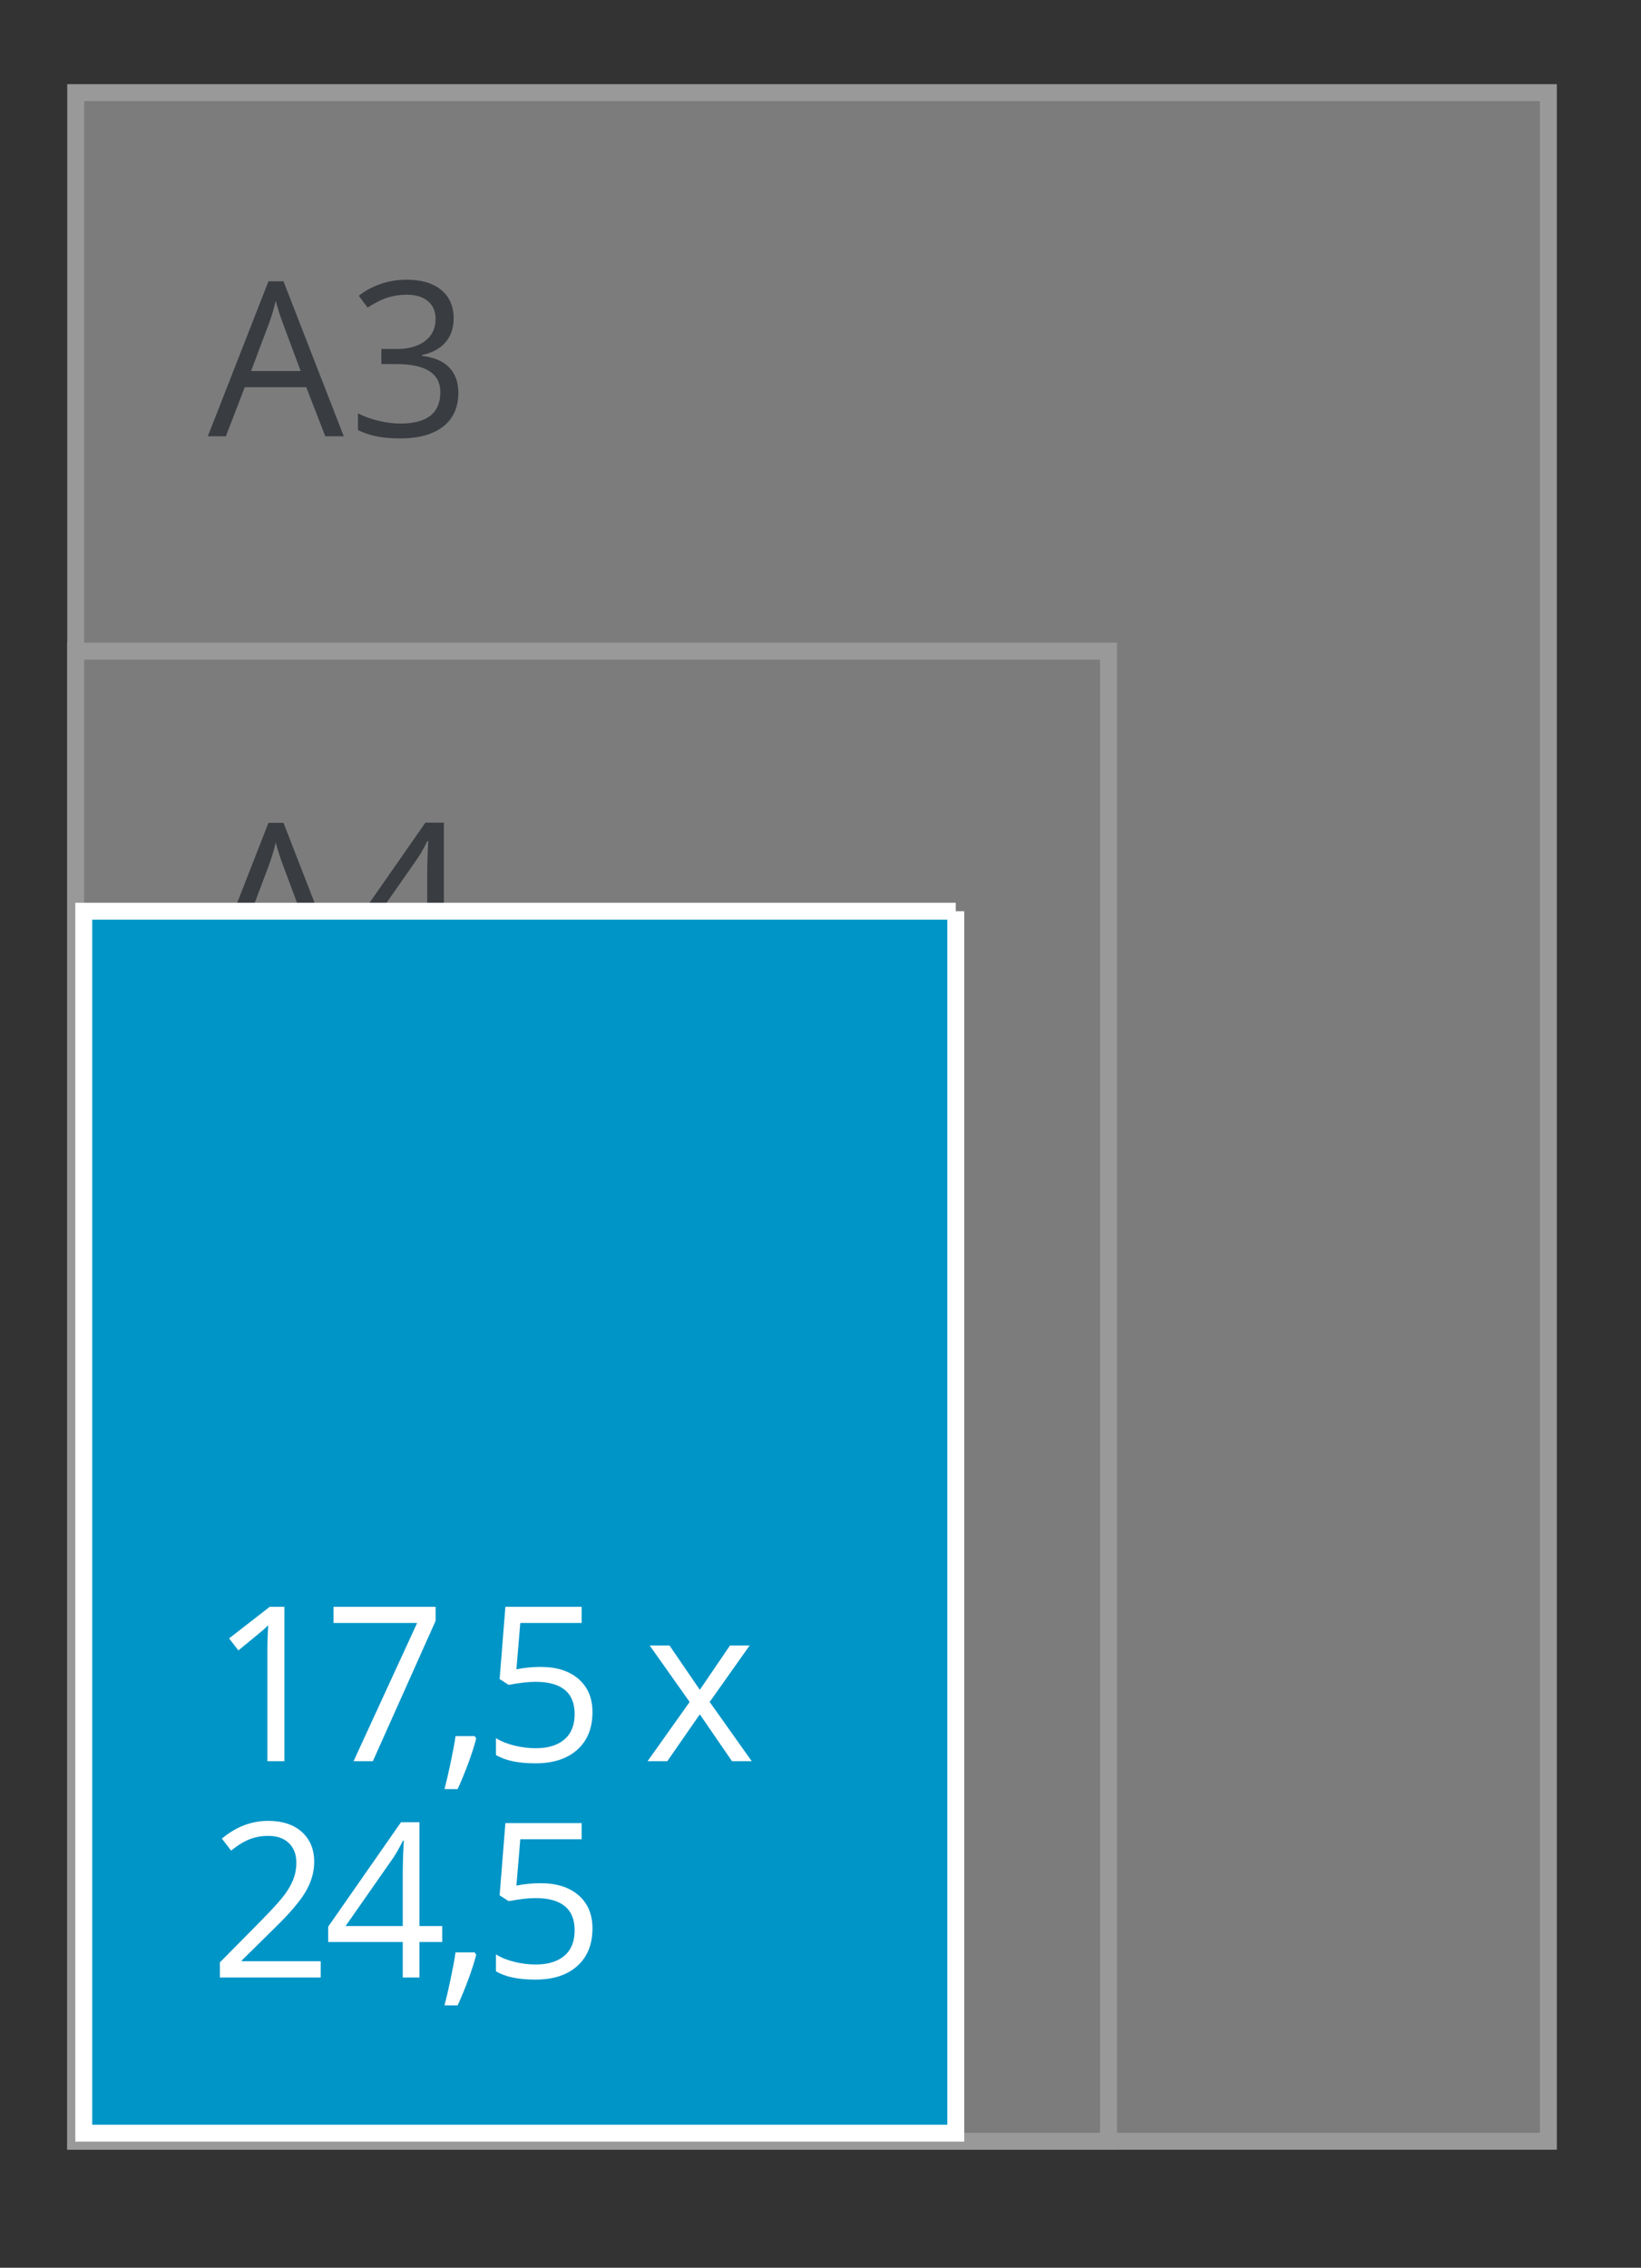
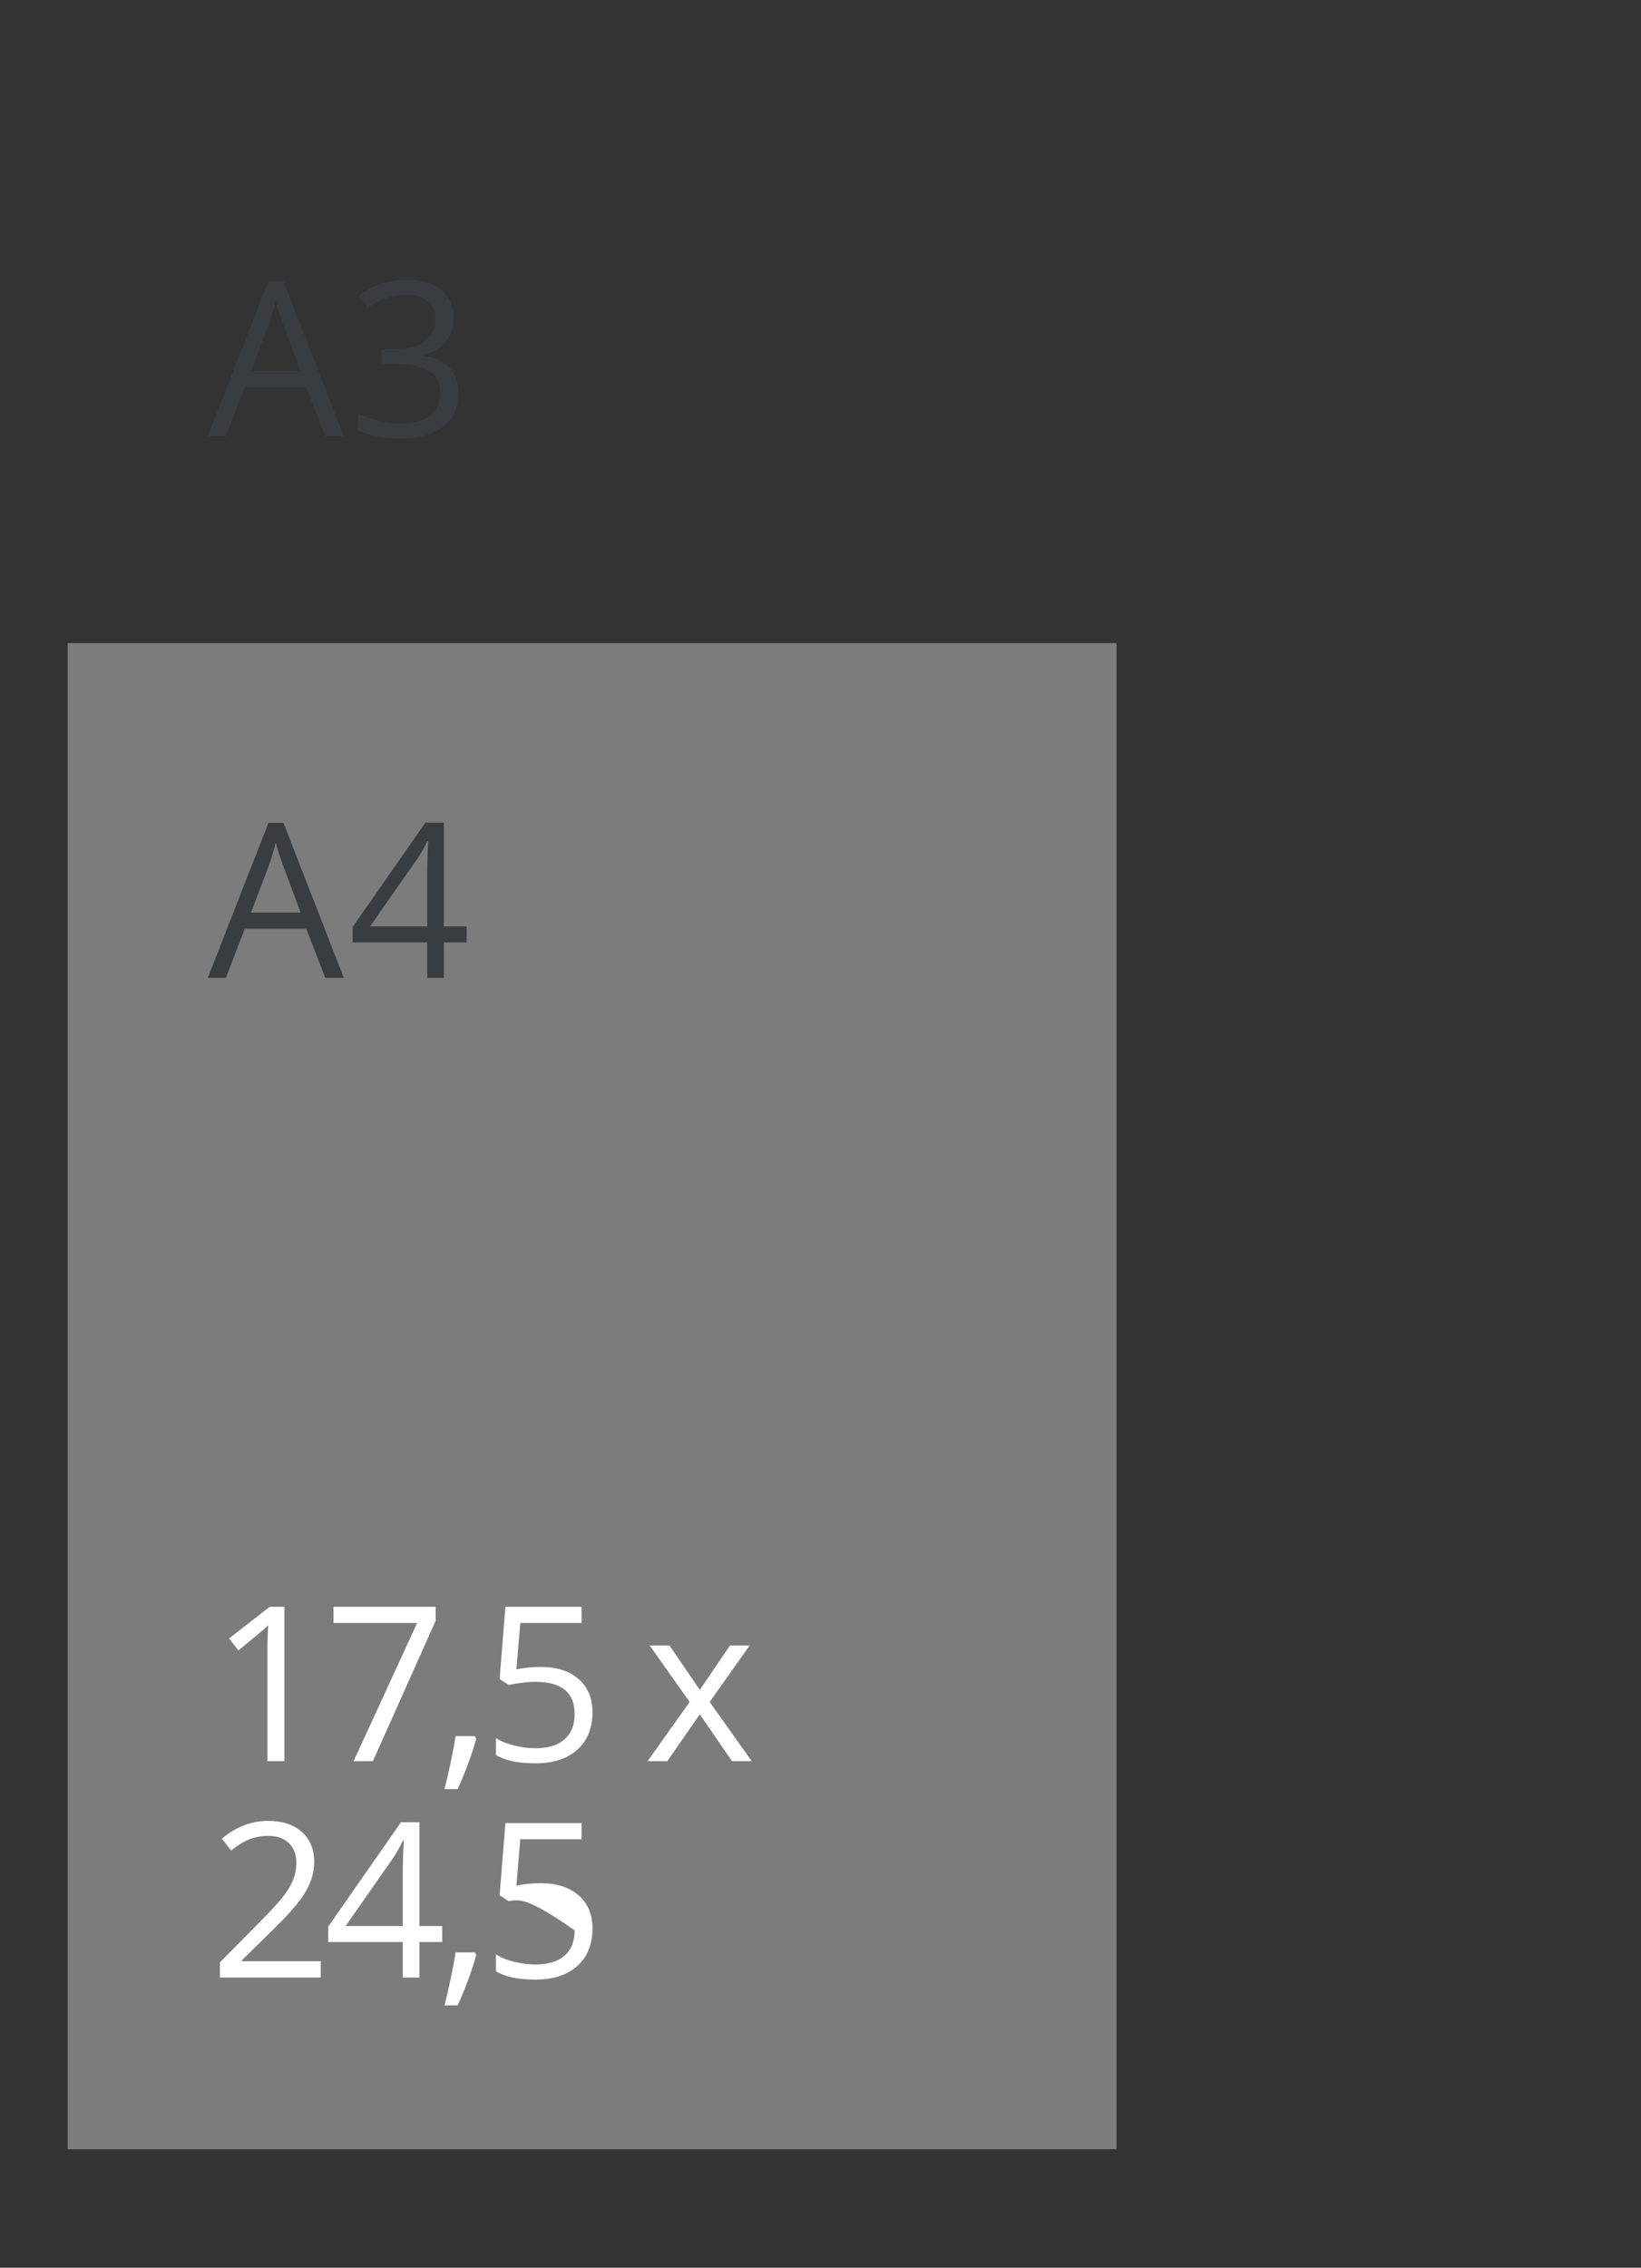
<svg xmlns="http://www.w3.org/2000/svg" version="1.1" width="97" height="134" viewBox="0 0 97 134">
  <rect x="0" y="0" width="97" height="134" fill="#333333" stroke="none" />
  <g id="SVG-A3-achter" opacity="0.502">
    <g id="lichtgrijs-copy-">
-       <path id="lichtgrijs-copy--fill" d="M4.000,5.000 L92.000,5.000 L92.000,127.000 L4.000,127.000 L4.000,5.000 z" fill="#C6C6C6" />
-       <path id="lichtgrijs-copy--stroke" d="M4.475,5.475 L91.525,5.475 L91.525,126.525 L4.475,126.525 L4.475,5.475 z" fill="none" stroke="#FFFFFF" stroke-width="1" />
-     </g>
+       </g>
    <g id="lichtgrijs-copy-">
      <path id="lichtgrijs-copy--fill" d="M4.000,38.000 L66.000,38.000 L66.000,127.000 L4.000,127.000 L4.000,38.000 z" fill="#C6C6C6" />
-       <path id="lichtgrijs-copy--stroke" d="M4.475,38.475 L65.525,38.475 L65.525,126.525 L4.475,126.525 L4.475,38.475 z" fill="none" stroke="#FFFFFF" stroke-width="1" />
    </g>
    <g id="outline">
      <path id="A3-copy" d="M24.948,20.977 C24.948,20.977 24.948,21.027 24.948,21.027 C25.676,21.118 26.215,21.351 26.567,21.726 C26.918,22.100 27.094,22.591 27.094,23.199 C27.094,24.068 26.794,24.737 26.195,25.205 C25.595,25.673 24.743,25.907 23.639,25.907 C23.160,25.907 22.721,25.870 22.322,25.798 C21.923,25.725 21.535,25.597 21.159,25.414 C21.159,25.414 21.159,24.428 21.159,24.428 C21.552,24.623 21.970,24.772 22.415,24.874 C22.859,24.976 23.280,25.027 23.677,25.027 C25.244,25.027 26.027,24.409 26.027,23.174 C26.027,22.067 25.163,21.514 23.435,21.514 C23.435,21.514 22.542,21.514 22.542,21.514 L22.542,20.621 C22.542,20.621 23.447,20.621 23.447,20.621 C24.154,20.621 24.714,20.464 25.128,20.150 C25.541,19.836 25.748,19.400 25.748,18.843 C25.748,18.398 25.596,18.048 25.292,17.794 C24.988,17.541 24.576,17.414 24.055,17.414 C23.658,17.414 23.284,17.468 22.932,17.576 C22.581,17.684 22.180,17.884 21.729,18.175 C21.729,18.175 21.208,17.476 21.208,17.476 C21.581,17.181 22.009,16.949 22.495,16.780 C22.981,16.612 23.493,16.528 24.030,16.528 C24.911,16.528 25.595,16.730 26.083,17.136 C26.571,17.542 26.815,18.098 26.815,18.805 C26.815,19.388 26.652,19.864 26.328,20.234 C26.003,20.605 25.543,20.852 24.948,20.977 zM18.102,22.880 L14.467,22.880 L13.351,25.782 L12.284,25.782 L15.869,16.621 L16.756,16.621 L20.322,25.782 L19.230,25.782 L18.102,22.880 zM16.719,19.099 C16.582,18.741 16.442,18.302 16.297,17.782 C16.206,18.181 16.076,18.620 15.906,19.099 C15.906,19.099 14.840,21.925 14.840,21.925 L17.773,21.925 C17.773,21.925 16.719,19.099 16.719,19.099 z" fill="#3F4650" />
      <path id="A4-copy" d="M26.238,55.685 L26.238,57.782 L25.252,57.782 L25.252,55.685 L20.843,55.685 L20.843,54.780 L25.146,48.609 L26.238,48.609 L26.238,54.743 L27.584,54.743 L27.584,55.685 L26.238,55.685 zM25.264,49.695 C25.066,50.094 24.880,50.425 24.706,50.687 C24.706,50.687 21.872,54.743 21.872,54.743 L25.252,54.743 C25.252,54.743 25.252,51.710 25.252,51.710 C25.252,51.115 25.273,50.443 25.314,49.695 C25.314,49.695 25.264,49.695 25.264,49.695 zM18.102,54.880 L14.467,54.880 L13.351,57.782 L12.284,57.782 L15.869,48.621 L16.756,48.621 L20.322,57.782 L19.230,57.782 L18.102,54.880 zM16.719,51.099 C16.582,50.741 16.442,50.302 16.297,49.782 C16.206,50.181 16.076,50.620 15.906,51.099 C15.906,51.099 14.840,53.925 14.840,53.925 L17.773,53.925 C17.773,53.925 16.719,51.099 16.719,51.099 z" fill="#3F4650" />
    </g>
  </g>
  <g id="gondeldoosjes">
    <g id="A3--A4">
      <g id="175x245">
        <g id="175x245">
-           <path id="175x245-fill" d="M56.496,53.843 L4.951,53.843 L4.951,126.048 L56.496,126.048 L56.496,53.843 " fill="#0095C7" />
-           <path id="175x245-stroke" d="M56.496,53.843 L4.951,53.843 L4.951,126.048 L56.496,126.048 L56.496,53.843 " fill="none" stroke="#FFFFFF" stroke-width="1" />
-         </g>
-         <path id="tekst-copy-3" d="M44.436,104.069 L43.270,104.069 L41.366,101.299 L39.444,104.069 L38.278,104.069 L40.765,100.568 L38.402,97.230 L39.574,97.230 L41.366,99.851 L43.152,97.230 L44.312,97.230 L41.949,100.568 L44.436,104.069 zM31.654,116.974 C30.632,116.974 29.853,116.810 29.316,116.481 C29.316,116.481 29.316,115.483 29.316,115.483 C29.605,115.670 29.965,115.817 30.395,115.923 C30.825,116.029 31.248,116.082 31.666,116.082 C32.394,116.082 32.959,115.909 33.362,115.564 C33.765,115.219 33.967,114.719 33.967,114.066 C33.967,112.793 33.192,112.157 31.641,112.157 C31.248,112.157 30.723,112.217 30.066,112.338 C30.066,112.338 29.533,111.994 29.533,111.994 L29.874,107.726 L34.382,107.726 L34.382,108.681 L30.754,108.681 C30.754,108.681 30.525,111.420 30.525,111.420 C31.000,111.325 31.474,111.277 31.945,111.277 C32.900,111.277 33.651,111.515 34.199,111.991 C34.747,112.468 35.021,113.120 35.021,113.948 C35.021,114.892 34.722,115.633 34.125,116.169 C33.527,116.706 32.704,116.974 31.654,116.974 zM34.199,99.211 C34.747,99.688 35.021,100.340 35.021,101.168 C35.021,102.112 34.722,102.852 34.125,103.389 C33.527,103.926 32.704,104.194 31.654,104.194 C30.632,104.194 29.853,104.030 29.316,103.701 C29.316,103.701 29.316,102.703 29.316,102.703 C29.605,102.890 29.965,103.036 30.395,103.143 C30.825,103.249 31.248,103.302 31.666,103.302 C32.394,103.302 32.959,103.129 33.362,102.784 C33.765,102.438 33.967,101.939 33.967,101.286 C33.967,100.013 33.192,99.377 31.641,99.377 C31.248,99.377 30.723,99.437 30.066,99.558 C30.066,99.558 29.533,99.214 29.533,99.214 L29.874,94.946 L34.382,94.946 L34.382,95.901 L30.754,95.901 C30.754,95.901 30.525,98.640 30.525,98.640 C31.000,98.545 31.474,98.497 31.945,98.497 C32.900,98.497 33.651,98.735 34.199,99.211 zM27.051,118.497 C27.051,118.497 26.276,118.497 26.276,118.497 C26.388,118.064 26.511,117.530 26.645,116.893 C26.780,116.257 26.874,115.747 26.927,115.364 C26.927,115.364 28.056,115.364 28.056,115.364 C28.056,115.364 28.149,115.508 28.149,115.508 C28.042,115.924 27.887,116.407 27.684,116.959 C27.481,117.510 27.271,118.023 27.051,118.497 zM27.051,105.717 C27.051,105.717 26.276,105.717 26.276,105.717 C26.388,105.284 26.511,104.749 26.645,104.113 C26.780,103.476 26.874,102.967 26.927,102.584 C26.927,102.584 28.056,102.584 28.056,102.584 C28.056,102.584 28.149,102.728 28.149,102.728 C28.042,103.144 27.887,103.627 27.684,104.178 C27.481,104.730 27.271,105.242 27.051,105.717 zM24.794,116.849 L23.807,116.849 L23.807,114.753 L19.398,114.753 L19.398,113.848 L23.702,107.676 L24.794,107.676 L24.794,113.810 L26.139,113.810 L26.139,114.753 L24.794,114.753 L24.794,116.849 zM23.820,108.762 C23.621,109.161 23.435,109.492 23.262,109.754 C23.262,109.754 20.428,113.810 20.428,113.810 L23.807,113.810 C23.807,113.810 23.807,110.778 23.807,110.778 C23.807,110.183 23.828,109.511 23.869,108.762 C23.869,108.762 23.820,108.762 23.820,108.762 zM20.899,104.069 L24.657,95.901 L19.714,95.901 L19.714,94.946 L25.749,94.946 L25.749,95.776 L22.040,104.069 L20.899,104.069 zM12.997,115.957 C12.997,115.957 15.385,113.542 15.385,113.542 C16.113,112.802 16.592,112.273 16.824,111.957 C17.055,111.641 17.229,111.333 17.345,111.033 C17.460,110.734 17.518,110.412 17.518,110.066 C17.518,109.579 17.372,109.194 17.078,108.909 C16.785,108.624 16.377,108.481 15.856,108.481 C15.480,108.481 15.124,108.544 14.787,108.668 C14.450,108.793 14.074,109.020 13.661,109.349 C13.661,109.349 13.115,108.643 13.115,108.643 C13.950,107.945 14.860,107.595 15.844,107.595 C16.696,107.595 17.363,107.815 17.847,108.253 C18.331,108.692 18.573,109.282 18.573,110.023 C18.573,110.601 18.411,111.173 18.089,111.739 C17.767,112.304 17.163,113.020 16.278,113.885 C16.278,113.885 14.294,115.839 14.294,115.839 L14.294,115.888 L18.957,115.888 L18.957,116.849 L12.997,116.849 L12.997,115.957 zM15.807,97.567 C15.807,97.026 15.823,96.514 15.856,96.032 C15.770,96.119 15.672,96.211 15.565,96.306 C15.457,96.402 14.965,96.808 14.089,97.523 C14.089,97.523 13.543,96.812 13.543,96.812 L15.943,94.946 L16.811,94.946 L16.811,104.069 L15.807,104.069 C15.807,104.069 15.807,97.567 15.807,97.567 z" fill="#FFFFFF" />
+           </g>
+         <path id="tekst-copy-3" d="M44.436,104.069 L43.270,104.069 L41.366,101.299 L39.444,104.069 L38.278,104.069 L40.765,100.568 L38.402,97.230 L39.574,97.230 L41.366,99.851 L43.152,97.230 L44.312,97.230 L41.949,100.568 L44.436,104.069 zM31.654,116.974 C30.632,116.974 29.853,116.810 29.316,116.481 C29.316,116.481 29.316,115.483 29.316,115.483 C29.605,115.670 29.965,115.817 30.395,115.923 C30.825,116.029 31.248,116.082 31.666,116.082 C32.394,116.082 32.959,115.909 33.362,115.564 C33.765,115.219 33.967,114.719 33.967,114.066 C31.248,112.157 30.723,112.217 30.066,112.338 C30.066,112.338 29.533,111.994 29.533,111.994 L29.874,107.726 L34.382,107.726 L34.382,108.681 L30.754,108.681 C30.754,108.681 30.525,111.420 30.525,111.420 C31.000,111.325 31.474,111.277 31.945,111.277 C32.900,111.277 33.651,111.515 34.199,111.991 C34.747,112.468 35.021,113.120 35.021,113.948 C35.021,114.892 34.722,115.633 34.125,116.169 C33.527,116.706 32.704,116.974 31.654,116.974 zM34.199,99.211 C34.747,99.688 35.021,100.340 35.021,101.168 C35.021,102.112 34.722,102.852 34.125,103.389 C33.527,103.926 32.704,104.194 31.654,104.194 C30.632,104.194 29.853,104.030 29.316,103.701 C29.316,103.701 29.316,102.703 29.316,102.703 C29.605,102.890 29.965,103.036 30.395,103.143 C30.825,103.249 31.248,103.302 31.666,103.302 C32.394,103.302 32.959,103.129 33.362,102.784 C33.765,102.438 33.967,101.939 33.967,101.286 C33.967,100.013 33.192,99.377 31.641,99.377 C31.248,99.377 30.723,99.437 30.066,99.558 C30.066,99.558 29.533,99.214 29.533,99.214 L29.874,94.946 L34.382,94.946 L34.382,95.901 L30.754,95.901 C30.754,95.901 30.525,98.640 30.525,98.640 C31.000,98.545 31.474,98.497 31.945,98.497 C32.900,98.497 33.651,98.735 34.199,99.211 zM27.051,118.497 C27.051,118.497 26.276,118.497 26.276,118.497 C26.388,118.064 26.511,117.530 26.645,116.893 C26.780,116.257 26.874,115.747 26.927,115.364 C26.927,115.364 28.056,115.364 28.056,115.364 C28.056,115.364 28.149,115.508 28.149,115.508 C28.042,115.924 27.887,116.407 27.684,116.959 C27.481,117.510 27.271,118.023 27.051,118.497 zM27.051,105.717 C27.051,105.717 26.276,105.717 26.276,105.717 C26.388,105.284 26.511,104.749 26.645,104.113 C26.780,103.476 26.874,102.967 26.927,102.584 C26.927,102.584 28.056,102.584 28.056,102.584 C28.056,102.584 28.149,102.728 28.149,102.728 C28.042,103.144 27.887,103.627 27.684,104.178 C27.481,104.730 27.271,105.242 27.051,105.717 zM24.794,116.849 L23.807,116.849 L23.807,114.753 L19.398,114.753 L19.398,113.848 L23.702,107.676 L24.794,107.676 L24.794,113.810 L26.139,113.810 L26.139,114.753 L24.794,114.753 L24.794,116.849 zM23.820,108.762 C23.621,109.161 23.435,109.492 23.262,109.754 C23.262,109.754 20.428,113.810 20.428,113.810 L23.807,113.810 C23.807,113.810 23.807,110.778 23.807,110.778 C23.807,110.183 23.828,109.511 23.869,108.762 C23.869,108.762 23.820,108.762 23.820,108.762 zM20.899,104.069 L24.657,95.901 L19.714,95.901 L19.714,94.946 L25.749,94.946 L25.749,95.776 L22.040,104.069 L20.899,104.069 zM12.997,115.957 C12.997,115.957 15.385,113.542 15.385,113.542 C16.113,112.802 16.592,112.273 16.824,111.957 C17.055,111.641 17.229,111.333 17.345,111.033 C17.460,110.734 17.518,110.412 17.518,110.066 C17.518,109.579 17.372,109.194 17.078,108.909 C16.785,108.624 16.377,108.481 15.856,108.481 C15.480,108.481 15.124,108.544 14.787,108.668 C14.450,108.793 14.074,109.020 13.661,109.349 C13.661,109.349 13.115,108.643 13.115,108.643 C13.950,107.945 14.860,107.595 15.844,107.595 C16.696,107.595 17.363,107.815 17.847,108.253 C18.331,108.692 18.573,109.282 18.573,110.023 C18.573,110.601 18.411,111.173 18.089,111.739 C17.767,112.304 17.163,113.020 16.278,113.885 C16.278,113.885 14.294,115.839 14.294,115.839 L14.294,115.888 L18.957,115.888 L18.957,116.849 L12.997,116.849 L12.997,115.957 zM15.807,97.567 C15.807,97.026 15.823,96.514 15.856,96.032 C15.770,96.119 15.672,96.211 15.565,96.306 C15.457,96.402 14.965,96.808 14.089,97.523 C14.089,97.523 13.543,96.812 13.543,96.812 L15.943,94.946 L16.811,94.946 L16.811,104.069 L15.807,104.069 C15.807,104.069 15.807,97.567 15.807,97.567 z" fill="#FFFFFF" />
      </g>
    </g>
  </g>
</svg>